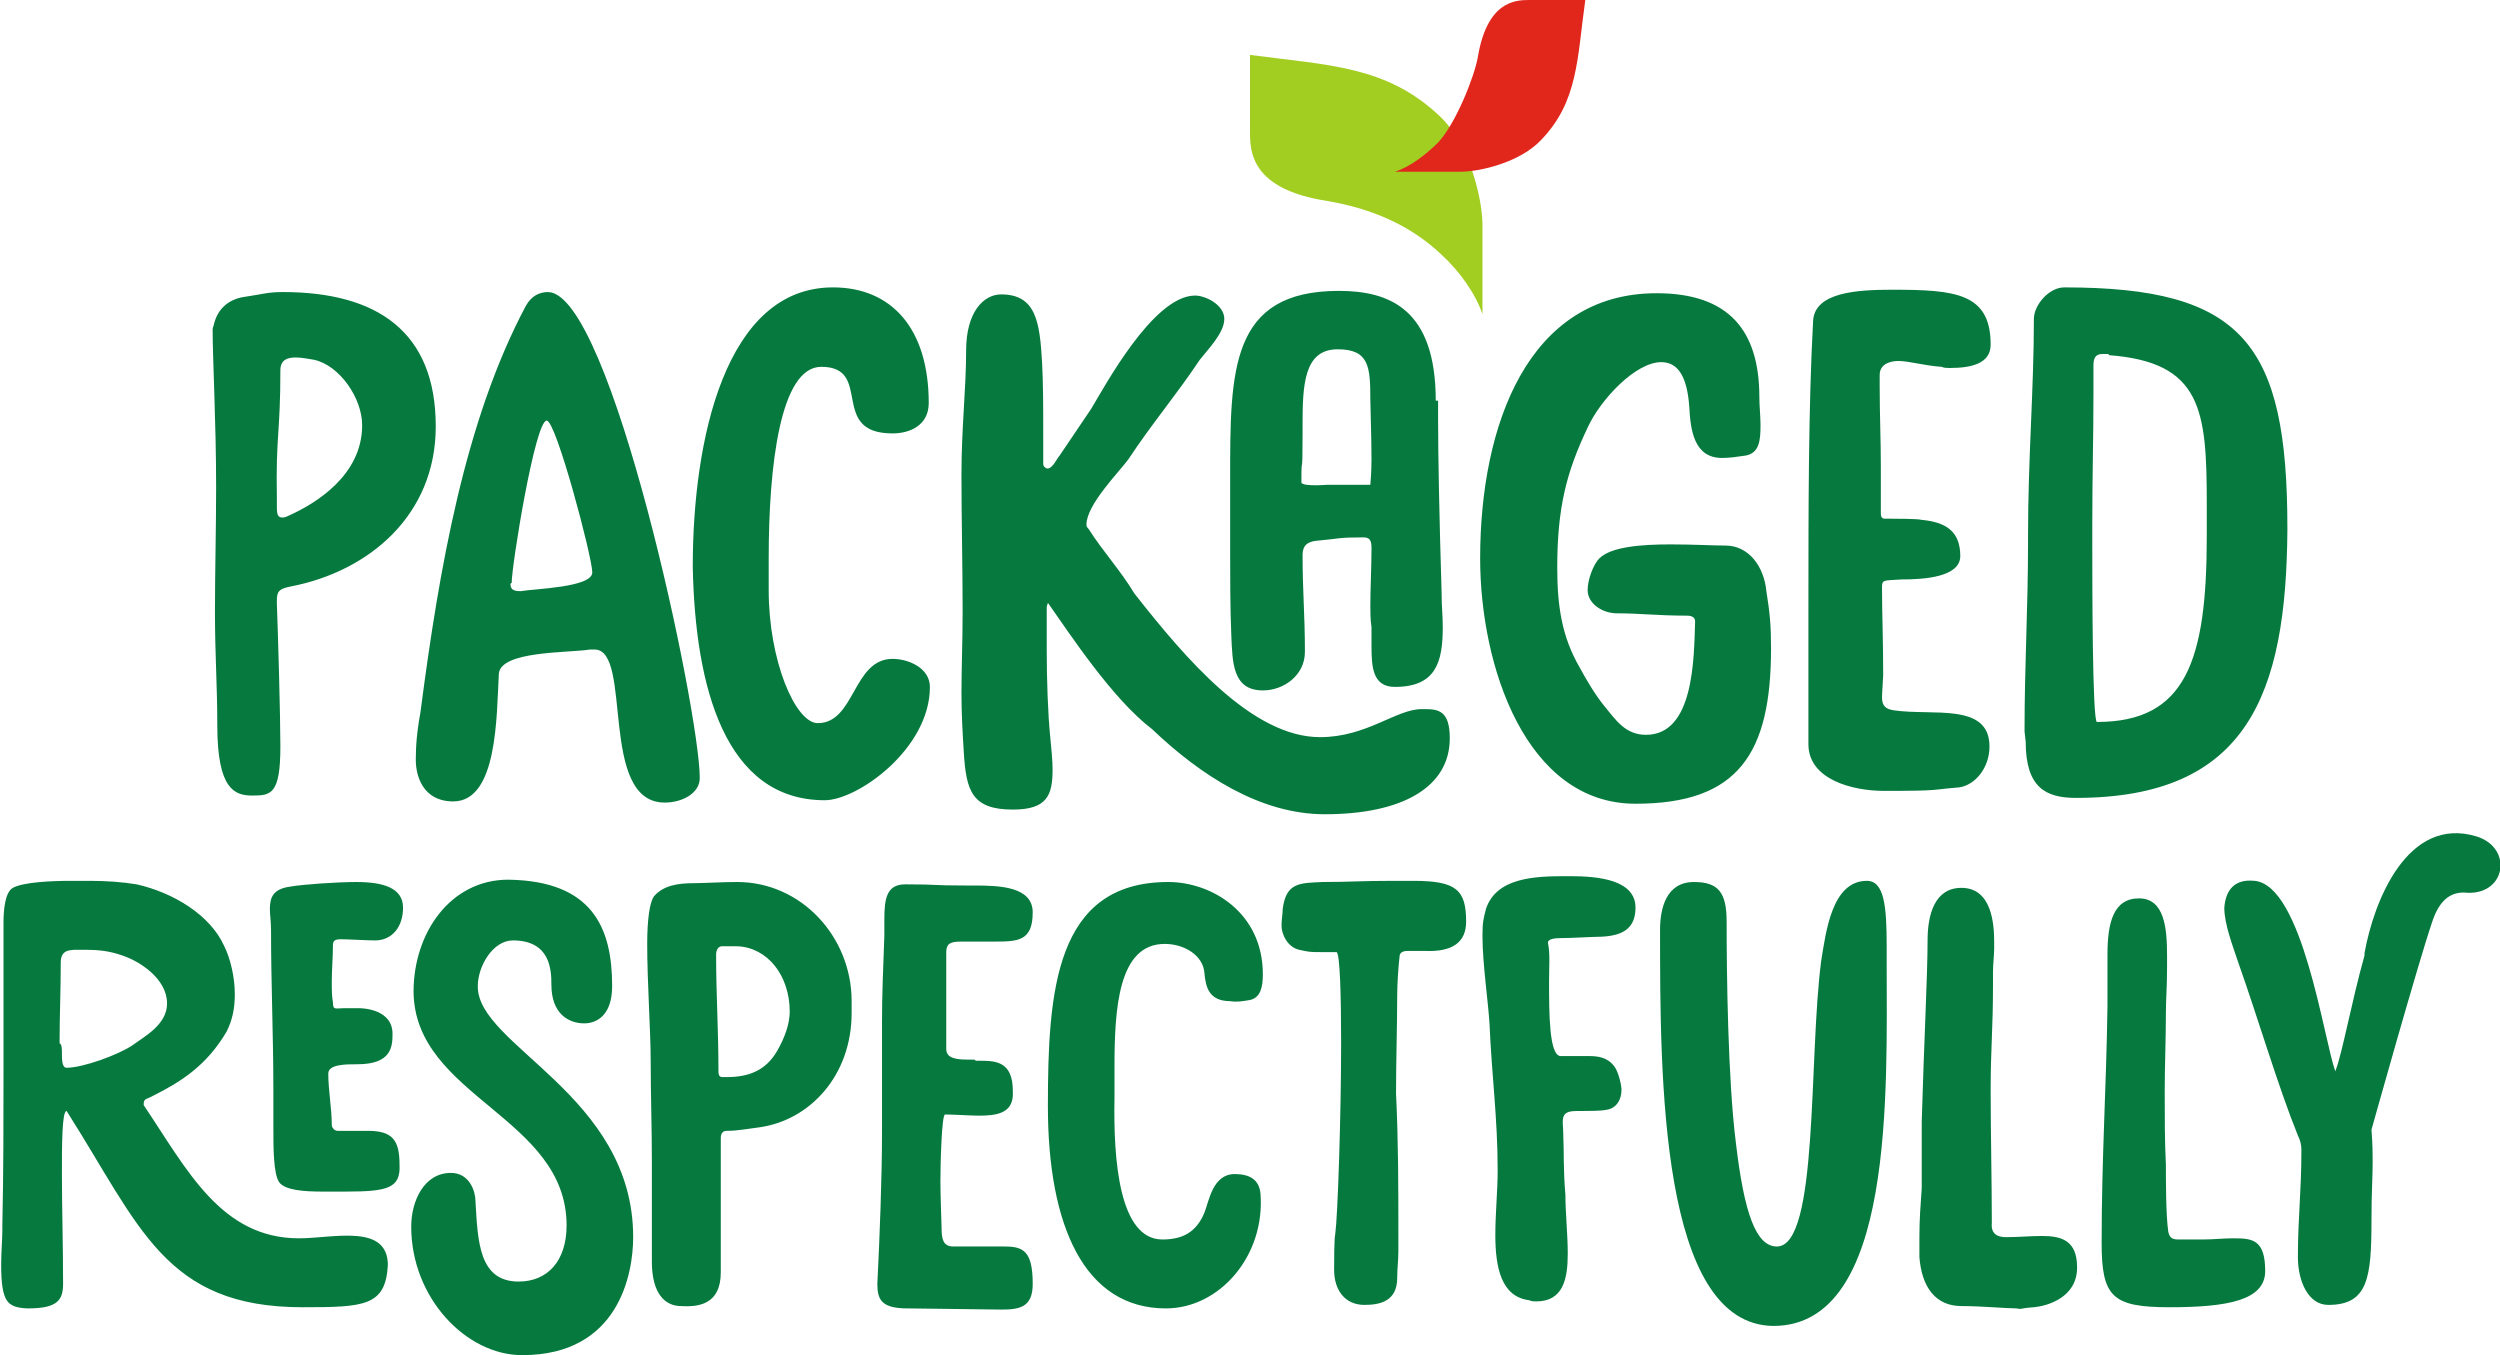
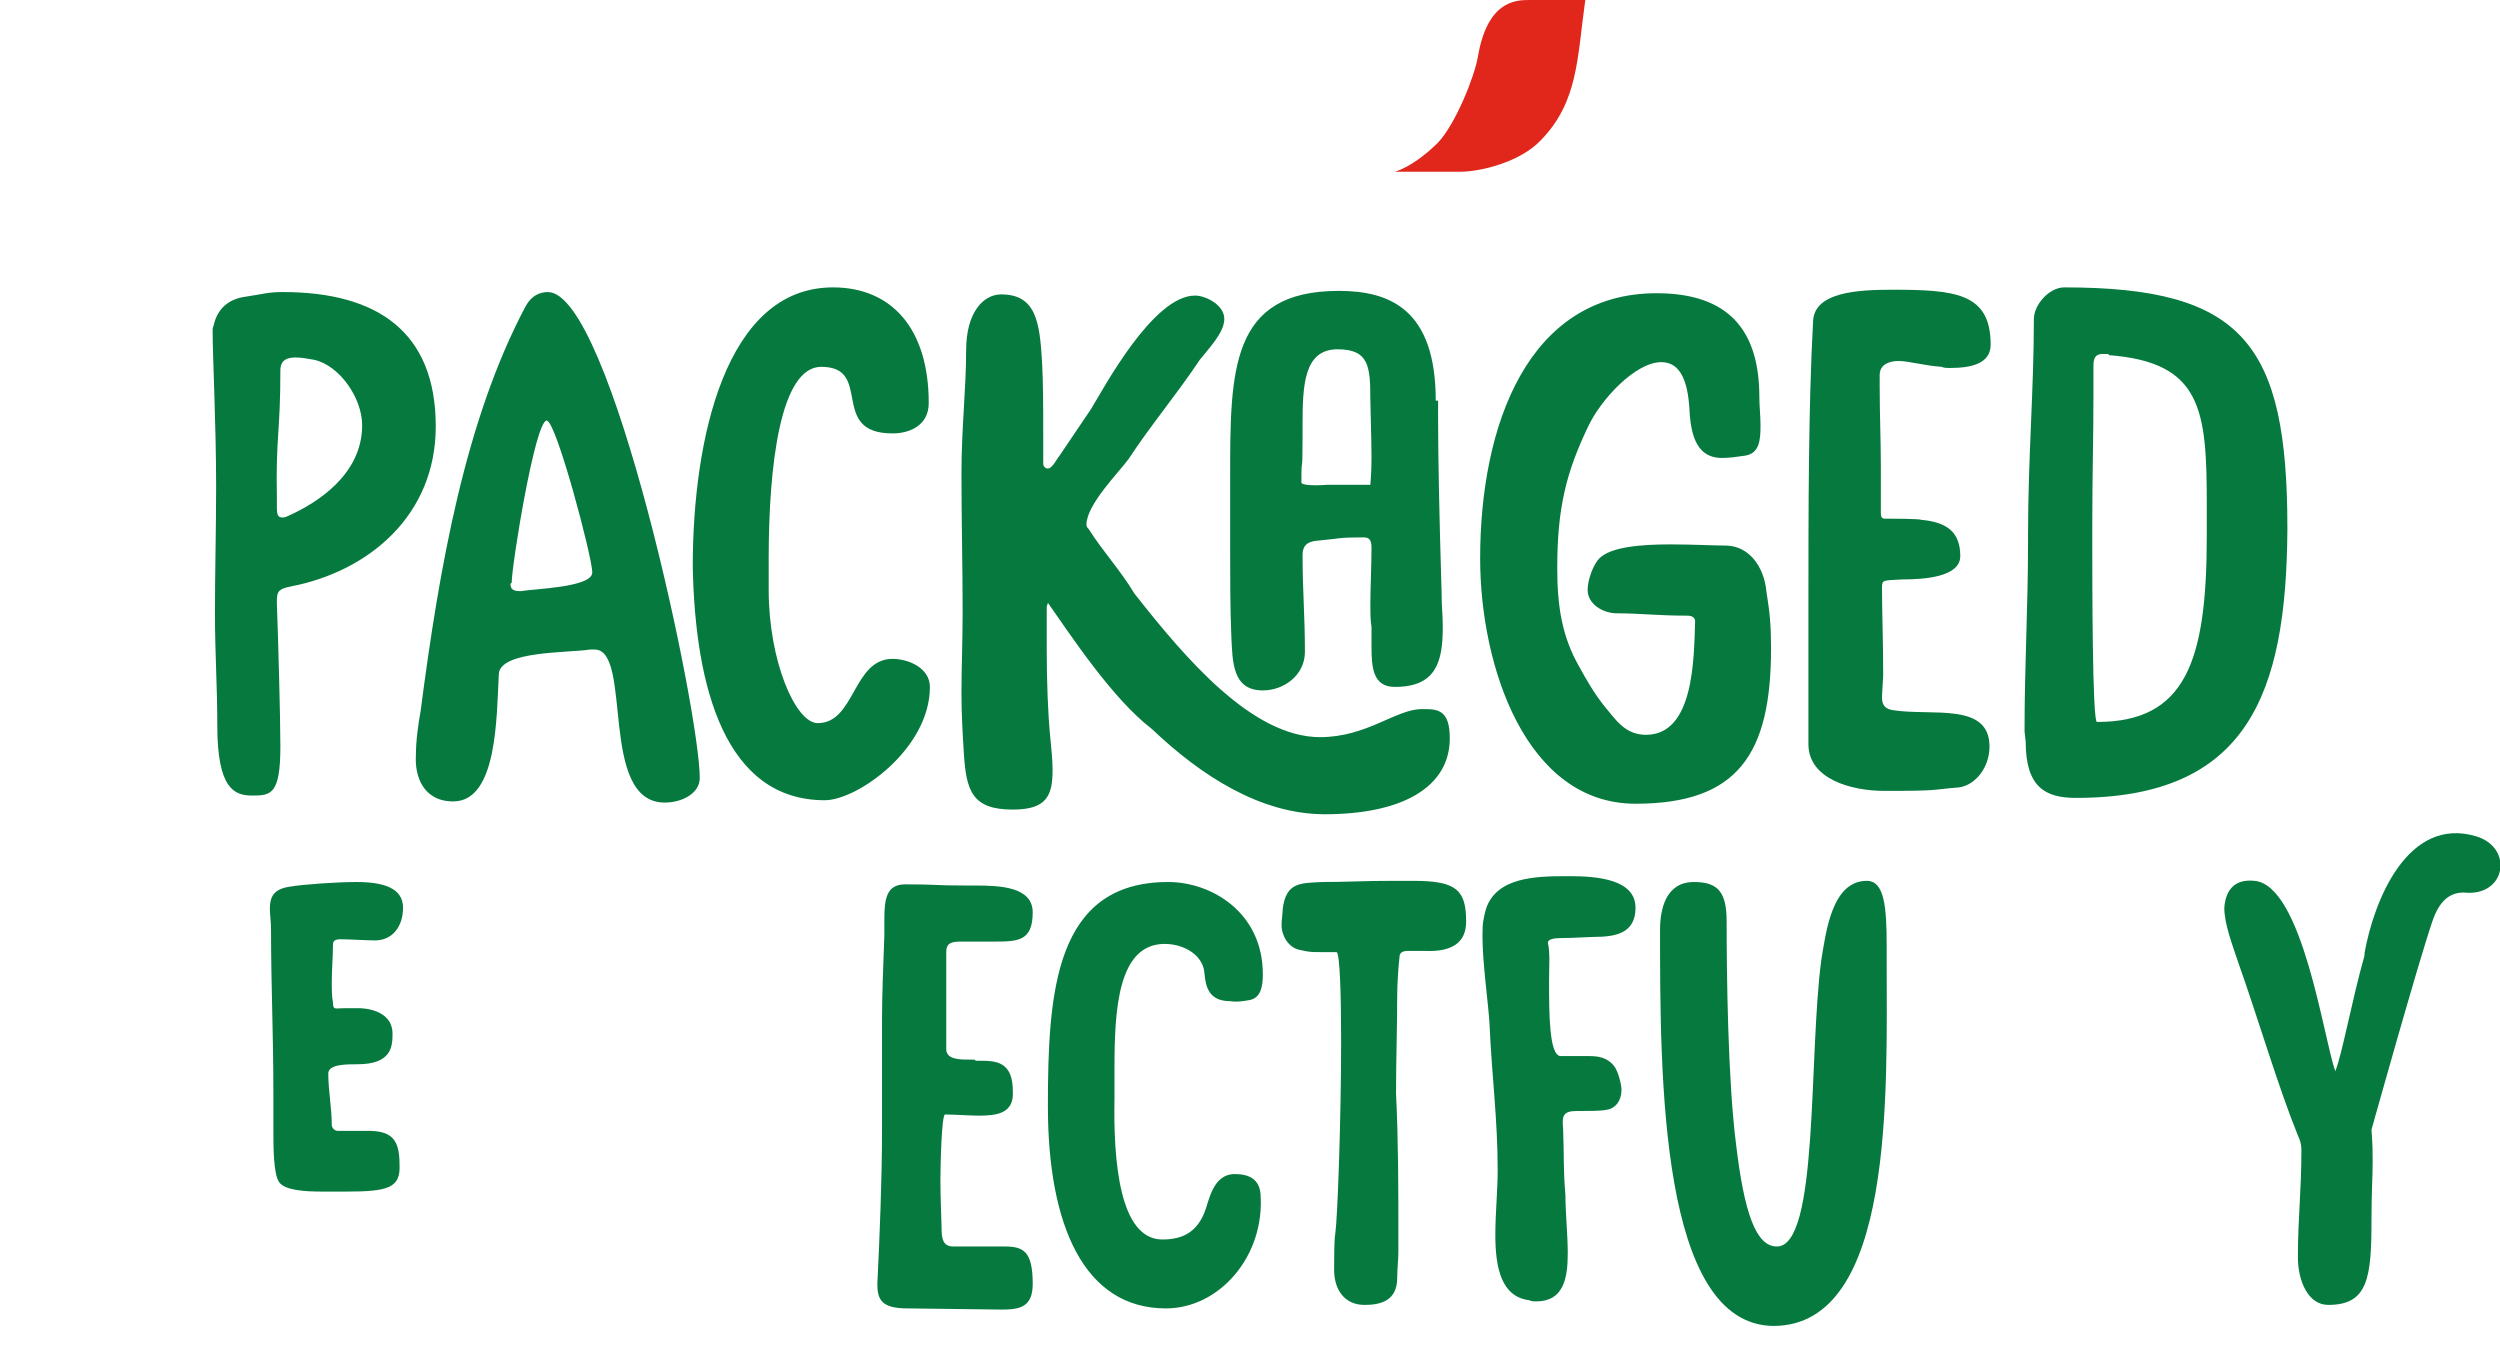
<svg xmlns="http://www.w3.org/2000/svg" version="1.1" id="Layer_1" x="0" y="0" width="214" height="116" xml:space="preserve">
  <style>.st0{fill:#067a3e}</style>
  <path class="st0" d="M75.5 96.9v-9.5c0-2.3.1-4.5.2-7.3v-1.4c0-1.8.2-3 1.8-3 2.9 0 2.2.1 5.2.1h.7c2.2 0 5 .1 5 2.3 0 2.5-1.3 2.5-3.4 2.5h-2.5c-.9 0-1.5 0-1.5.9v8.3c0 .8.9.9 1.8.9.7 0 .7 0 .7.1h.4c1.4 0 2.8.1 2.8 2.6v.4c-.1 1.5-1.4 1.7-2.9 1.7-.7 0-2.2-.1-2.9-.1-.3 0-.4 4.4-.4 5.7 0 1.3.1 3.7.1 4 0 .9.1 1.6 1 1.6H86c1.6 0 2.4.4 2.4 3.2 0 2-1.1 2.2-2.7 2.2-1 0-6.9-.1-7.9-.1h-.1c-2.2 0-2.6-.7-2.6-2.1.2-4 .4-9.1.4-13M99.5 106.1c1.7 0 2.9-.6 3.6-2.3.4-1 .7-3.3 2.6-3.3 1.3 0 2.1.5 2.2 1.7.4 5.3-3.5 9.8-8.1 9.8-7 0-10.1-7.1-10.1-17.3 0-9.8.6-19.2 10.3-19.2 3.7 0 8.1 2.6 8.1 7.9 0 1.1-.2 2-1.1 2.2-.6.1-1.1.2-1.7.1-1.8 0-2.1-1.2-2.2-2.4-.1-1.5-1.7-2.5-3.4-2.5-4 0-4.3 5.6-4.3 10.6V94c-.1 5.3.4 12.1 4.1 12.1M125.5 78.9c0 1.7-1.1 2.6-3.5 2.5h-1.5c-.5 0-.7.2-.7.5-.1.8-.2 2.4-.2 3.3 0 2.8-.1 5.5-.1 8.4.2 4.1.2 8 .2 12.1v1.4c0 .8-.1 1.5-.1 2.3 0 2-1.5 2.3-2.8 2.3-1.7 0-2.6-1.3-2.6-3 0-.8 0-2.6.1-3.1.2-1.4.5-9.9.5-16.4 0-3.9-.1-7.7-.4-7.7H113c-.8 0-.9 0-1.8-.2s-1.5-1.2-1.5-2.1c0-.5.1-1 .1-1.4.3-2.3 1.5-2.2 3.4-2.3 2.3 0 3.3-.1 6-.1h1.8c3.7 0 4.5.8 4.5 3.5M132.6 84c0 2.7 0 6.4 1 6.4h2.4c.8 0 1.6.1 2.2.9.3.4.6 1.5.6 2 0 .9-.5 1.6-1.3 1.7-.4.1-1.6.1-2 .1h-.5c-1.2 0-1.3.4-1.2 1.5.1 2.4 0 3.3.2 5.7 0 1.5.2 3.4.2 5 0 2.2-.4 4.1-2.7 4.1-.2 0-.4 0-.6-.1-2.4-.3-2.9-2.8-2.9-5.6 0-1.8.2-3.8.2-5.5 0-4.5-.5-8-.7-12.6-.1-1.7-.6-5.2-.6-7.4V80c0-1.1.1-1.4.3-2.2.9-2.7 4.2-2.8 6.9-2.8h.3c2.4 0 5.6.3 5.6 2.7 0 2.2-1.7 2.5-3.6 2.5-.4 0-1.8.1-2.8.1-.6 0-1.1.1-1.1.4.2.9.1 2 .1 3.3M212 71.6c-5.9-1.8-8.8 5.5-9.6 10v.2c-1.1 3.9-1.9 8.4-2.5 9.9-1-2.8-2.8-15.9-6.9-16.3-1.9-.2-2.5 1-2.6 2.3 0 1.4.7 3.2 1.2 4.7 1.7 4.8 3.4 10.6 5.1 14.8.2.4.3.8.3 1.2 0 3.7-.3 5.8-.3 9.2 0 2.1.9 4.1 2.6 4.1 3.4 0 3.7-2.3 3.7-7.3 0-2.4.1-3.6.1-4.9 0-.9 0-1.4-.1-2.8 0 0 4-14.3 5.2-17.8.6-1.8 1.5-2.5 2.7-2.5 3.6.4 4.3-3.8 1.1-4.8m-1.7 4.9M142.1 79.6c0-1.8.5-4.1 2.9-4.1 2.1 0 2.8.9 2.8 3.4 0 4.3.1 13.5.8 19 .7 5.9 1.7 8.8 3.5 8.8 3.6 0 2.7-16.2 3.8-24.5.4-2.4.9-6.8 3.9-6.8 1.5 0 1.7 2.2 1.7 5.6v1.3c0 11.1.7 31.2-9.7 31.2-9.7-.1-9.7-21.3-9.7-33.9M29.6 102h-2c-1.5 0-3.2-.1-3.7-.8-.5-.7-.5-3-.5-4.6v-2.1-1.1c0-4.9-.2-9.1-.2-13.8 0-.7-.1-1.3-.1-1.8 0-1 .3-1.7 1.7-1.9 1.1-.2 4.1-.4 5.7-.4 2.3 0 4 .5 4 2.2 0 1.6-.9 2.8-2.4 2.8-.6 0-2.4-.1-2.9-.1s-.7.1-.7.5c0 1-.1 2.1-.1 3.1 0 .7 0 1.3.1 1.8 0 .7.2.5 1 .5h1.2c.4 0 2.9.1 2.9 2.2 0 1.1-.1 2.6-3 2.6-1 0-2.5 0-2.5.8 0 1.4.3 3 .3 4.4 0 .2.2.5.5.5h2.6c2.1 0 2.7.8 2.7 2.9.1 2-1 2.3-4.6 2.3" />
-   <path class="st0" d="M25.9 111.9c-11.8 0-13.9-6.9-20.2-16.8-.4 0-.4 3-.4 5.3 0 3.1.1 6 .1 9.5 0 1.4-.5 2.1-3 2.1-.5 0-1.1-.1-1.4-.3-.8-.4-.9-1.9-.9-3.5 0-1 .1-2.1.1-2.9v-.4c.1-4.5.1-9 .1-13.5V79c0-1 .1-2.6.8-3 .9-.5 3.4-.6 4.9-.6h1.7c1.4 0 2.8.1 4 .3 3.1.7 6.3 2.6 7.5 5.3.5 1 .9 2.6.9 4.1 0 1.2-.2 2.2-.7 3.2-1.7 2.9-3.9 4.3-6.3 5.5-.5.3-.8.2-.8.7v.1c3.7 5.5 6.6 11.4 13.3 11.4 2.9 0 7.6-1.3 7.6 2.3-.2 3.5-2 3.6-7.3 3.6M5.3 90.1c0 .6 0 1.3.4 1.3 1.4 0 4.4-1.1 5.6-1.9 1.1-.8 3-1.8 3-3.6 0-2.1-2.3-3.6-3.8-4.1-1.1-.4-2.1-.5-3.2-.5h-.7c-.8 0-1.4.1-1.4 1.1 0 2.5-.1 4.4-.1 6.9.2.1.2.5.2.8M55.8 108v-8.6c0-2.8-.1-5.7-.1-8.5 0-2.6-.3-6.8-.3-10.1 0-2 .2-3.6.6-4.1.8-.9 2-1.1 3.4-1.1.8 0 2.4-.1 3.7-.1 5.5 0 9.8 4.7 9.8 10.2v1c0 5.4-3.6 9.2-7.9 9.8-.8.1-1.9.3-2.7.3h-.1c-.3 0-.5.2-.5.6v11.5c0 2.7-1.8 3-3.4 2.9-1.4 0-2.5-1.1-2.5-3.8m7.3-27h-1.3c-.3 0-.5.3-.5.7v.2c0 3.1.2 6.3.2 9.8 0 .5.2.5.4.5h.3c1.8 0 3.3-.5 4.3-2.2.7-1.2 1.1-2.4 1.1-3.4 0-3.1-1.9-5.5-4.5-5.6M52.4 84.4c0 2.5-1.3 3.2-2.4 3.2-1.3 0-2.8-.8-2.8-3.3 0-1.3-.1-3.8-3.3-3.8-1.7 0-3 2.2-3 3.9-.1 5.1 13.3 9.3 13.3 21.5 0 3.1-1.2 10.1-9.5 10.1-4.8 0-9.5-4.9-9.5-11 0-2.2 1.1-4.6 3.4-4.6 1.6 0 2.1 1.6 2.1 2.4.2 3.5.3 6.9 3.7 6.9 2.5 0 4.1-1.8 4.1-4.8 0-9.3-13-11-13.1-20 0-5.1 3.2-9.6 8.1-9.6 7.2.1 8.9 4.1 8.9 9.1M171.7 105.9c1.1 0 2.1-.1 3.1-.1 1.7 0 3 .4 3 2.7 0 2.6-2.6 3.3-3.7 3.4-1.4.1-.9.2-1.5.1-.8 0-3-.2-4.7-.2-2.2 0-3.4-1.6-3.6-4.2v-1.7c0-1.5.1-2.8.2-4.2v-1V96c.2-7 .5-12.5.5-15.5 0-2.2.6-4.5 2.9-4.5 2.6 0 2.8 3.1 2.8 4.6v.6c0 .6-.1 1.3-.1 2v1.2c0 3.7-.2 5.4-.2 8.9 0 3.6.1 7.8.1 11.4-.1 1 .6 1.2 1.2 1.2M185.7 111.9c-4.9 0-5.8-.9-5.8-5.5 0-7.4.4-13.2.5-20.3v-2.2-2.2c0-2.7.5-4.8 2.7-4.8s2.4 2.6 2.4 4.9v1c0 1.8-.1 2.6-.1 4 0 2.1-.1 4.4-.1 6.7 0 2.1 0 4.2.1 6.2 0 1.3 0 4.3.2 5.7.1.6.4.7.9.7h2c1 0 1.8-.1 2.6-.1h.1c1.6 0 2.7.1 2.7 2.8 0 2.5-3.2 3.1-8.2 3.1" />
-   <path d="M107 4.7v6.6c0 1.7.1 4.9 6.6 5.9 3.5.6 7 1.9 9.9 4.7 1.4 1.3 2.8 3.2 3.4 5v-7.6c0-2.3-1.1-6.9-3.6-9.3-4.6-4.4-9.6-4.4-16.3-5.3" fill="#a2cd21" />
  <path d="M135.7 0h-4.8c-1.2 0-3.6.1-4.4 4.9-.3 1.7-1.9 5.7-3.4 7.3-1 1-2.4 2.1-3.7 2.5h5.6c1.7 0 5.1-.8 6.9-2.7 3.2-3.3 3.1-7 3.8-12" fill="#e1261c" />
  <path class="st0" d="M180.5 30.4c8 .6 8.4 4.7 8.4 12.8v2.7c0 10.7-1.8 15.9-9.4 15.9-.4 0-.4-12.1-.4-15.1v-1.8c0-4.4.1-7.3.1-11.2v-2.4c0-.7.2-1 .8-1h.5zm-2.8 37.9c14.7 0 18-8.9 18.1-22.9v-.2c0-15.8-3.8-20.6-19.1-20.6-1.3 0-2.6 1.5-2.6 2.7 0 6-.5 11.9-.5 18.5v.5c0 5.9-.3 10.5-.3 16.3 0 .1.1.8.1.9 0 3.9 1.7 4.8 4.3 4.8m-7.4-4.4c0-3.8-4.9-2.6-8.2-3.1-.7-.1-1-.4-1-1.1 0-.4.1-1.6.1-1.9 0-3.1-.1-5.3-.1-7.5 0-.7.1-.6 1.7-.7 1.9 0 5-.2 5-2 0-2.1-1.2-2.9-3.3-3.1-.3-.1-2.4-.1-2.6-.1h-.5c-.3 0-.4-.1-.4-.5v-4c0-2.3-.1-4.3-.1-6.9v-.9c0-1 1-1.2 1.6-1.2.9 0 2.2.4 3.7.5.2.1.5.1.7.1 1.9 0 3.5-.4 3.5-2 0-4.4-3-4.7-8.4-4.7-3 0-6.7.2-6.8 2.7-.4 7.3-.4 16.2-.4 24.6v11.6c0 3 3.7 4 6.5 4 4.9 0 3.9-.1 6.4-.3 1.4-.2 2.6-1.7 2.6-3.5m-29.4-1c-1.8 0-2.6-1.3-3.6-2.5-.8-1-1.5-2.2-2.1-3.3-1.5-2.6-1.9-5.2-1.9-8.5 0-5.2.8-8.2 2.6-12 1.1-2.4 4.1-5.6 6.3-5.6 1.3 0 2.2 1 2.4 3.8.1 2 .4 4.4 2.8 4.4.7 0 1.3-.1 2-.2 1.2-.2 1.3-1.3 1.3-2.6 0-.8-.1-1.6-.1-2.4 0-5.7-2.6-8.9-8.8-8.9-11 0-15.1 11.3-15.1 22.7 0 9.2 3.9 21 13.3 21 8.8 0 11.6-4.3 11.6-13.3 0-2-.1-3-.4-4.9-.2-2.1-1.5-3.9-3.5-3.9-1 0-2.8-.1-4.7-.1-2.5 0-5.1.2-6.1 1.2-.5.5-1 1.8-1 2.7 0 1.2 1.3 2 2.5 2 1.9 0 3.6.2 5.9.2h.1c.5 0 .7.2.7.5-.1 3.2-.1 9.7-4.2 9.7m-42.3-.5c4.2 4 9.3 7.3 14.8 7.3 6.6 0 10.7-2.3 10.7-6.5 0-2.4-1-2.5-2.2-2.5h-.2c-2.2 0-4.7 2.4-8.7 2.4-5.8 0-11.5-6.7-15.9-12.3-1.2-2-2.7-3.6-3.9-5.5-.2-.2-.2-.3-.2-.4 0-1.7 2.8-4.5 3.6-5.6 1.9-2.9 4.1-5.5 6.1-8.5.7-.9 2.1-2.3 2.1-3.5 0-1.2-1.6-2-2.5-2-3.6 0-7.8 7.9-8.9 9.7l-2.7 4c-.2.2-.6 1.1-1 1.1h-.1c-.2-.1-.3-.2-.3-.4v-2.1c0-2.8 0-4.8-.1-6.6-.2-3.4-.5-5.8-3.5-5.8-1.5 0-3 1.5-3 4.8s-.4 6.6-.4 10.6c0 3.8.1 7.9.1 11.7 0 2.6-.1 4.9-.1 7 0 1.8.1 3.5.2 5.1.2 3.3.7 4.9 4.2 4.9 2.9 0 3.4-1.2 3.4-3.4 0-.8-.1-1.8-.2-2.8-.2-2-.3-4.9-.3-7.4V52c0-.2.1-.3.1-.4 1.9 2.7 5.5 8.2 8.9 10.8m12.8-21.1c0-2.8.1 0 .1-4v-.9c0-3.4.1-6.5 3-6.5 2.7 0 2.8 1.5 2.8 4.3 0 .6.1 3.2.1 5.1 0 1.2-.1 2.2-.1 2.2h-3.7c-1.4.1-2.2 0-2.2-.2m11.5-7c0-7.8-3.9-9.4-8.3-9.4-9.3 0-9.3 6.8-9.3 16v6.3c0 2.1 0 4.9.1 7.2s.1 4.7 2.7 4.7c1.8 0 3.6-1.3 3.6-3.3 0-3.2-.2-5.1-.2-8.3 0-.8.4-1.1 1.1-1.2 2.2-.2 1.9-.3 4.1-.3.5 0 .7.2.7.9 0 1.5-.1 3.6-.1 4.9 0 .6 0 1.2.1 1.9v1.6c0 1.8.1 3.5 2 3.5 3.5 0 4.1-2.1 4.1-5.1 0-1.2-.1-1.6-.1-3-.2-6.6-.3-11.7-.3-14.8v-1.6zM70.6 68.5c2.8 0 9-4.4 9-9.7 0-1.6-1.8-2.4-3.2-2.4-3.4 0-3.2 5.5-6.4 5.5-1.9 0-4.2-5.3-4.2-11.4v-2.7c0-8 1-16.4 4.5-16.4 4.5 0 .6 5.7 6.1 5.7 1.5 0 3.1-.7 3.1-2.6 0-6.4-3.2-9.9-8.2-9.9-9.2 0-12 13-12 23.9.2 10.4 2.8 20 11.3 20m-31.8.1c3.8 0 3.7-7.3 3.9-10.9.1-2 5.9-1.8 7.8-2.1h.4c3.3 0 .3 13.1 6 13.1 1.5 0 3-.8 3-2.1 0-5.7-7.6-41.6-13-41.6-.7 0-1.4.3-1.9 1.2-5.2 9.8-7.4 22.4-9 34.7-.2 1.1-.4 2.5-.4 3.8-.1 1.7.6 3.9 3.2 3.9m8-32.6c.8 0 3.9 11.7 3.9 13 0 1.3-5.1 1.4-6.1 1.6h-.1c-.6 0-.8-.2-.8-.6 0-.1.1-.1.1-.1 0-1.5 2-13.9 3-13.9M24 31.7c0-.9.6-1.1 1.3-1.1.5 0 1 .1 1.6.2 2.2.5 4.1 3.3 4.1 5.6 0 4.3-4 6.7-6.2 7.7-.2.1-.4.2-.6.2-.4 0-.5-.2-.5-.9v-.8c-.1-5.3.3-5.5.3-10.9m-.3 20v-.3c0-.8.2-1 1.2-1.2 6.7-1.3 12.4-6.1 12.4-13.7 0-8.1-5-11.5-13.1-11.5-1.3 0-1.8.2-3.2.4-1.5.2-2.4 1.1-2.7 2.4 0 .1-.1.2-.1.4 0 2.5.3 8 .3 13.5 0 3.6-.1 7.1-.1 10.7 0 3.7.2 6.2.2 9.7 0 5.5 1.5 6 3 6 1.6 0 2.4-.1 2.4-4.2 0-2.6-.2-9.6-.3-12.2" />
</svg>